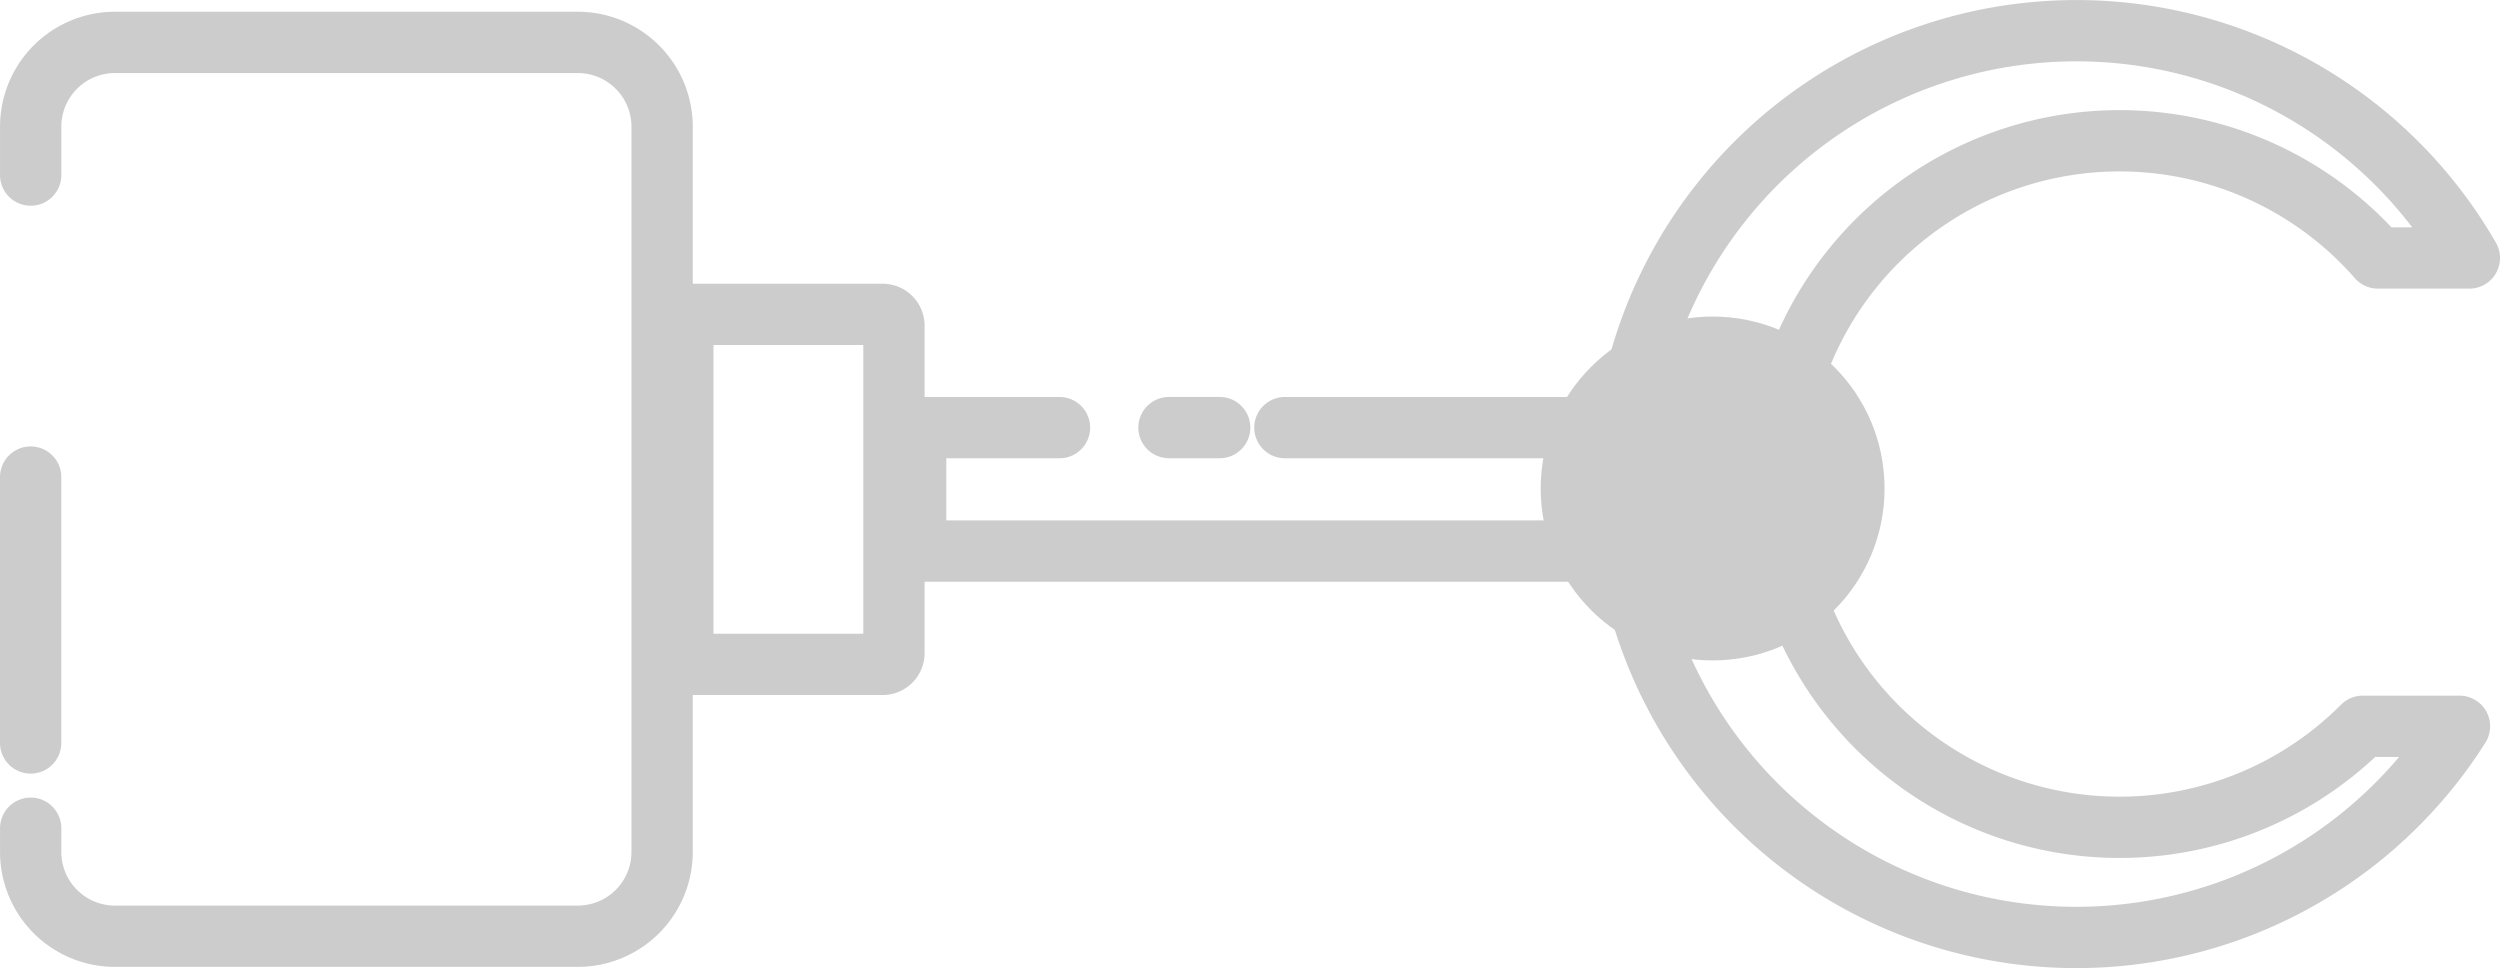
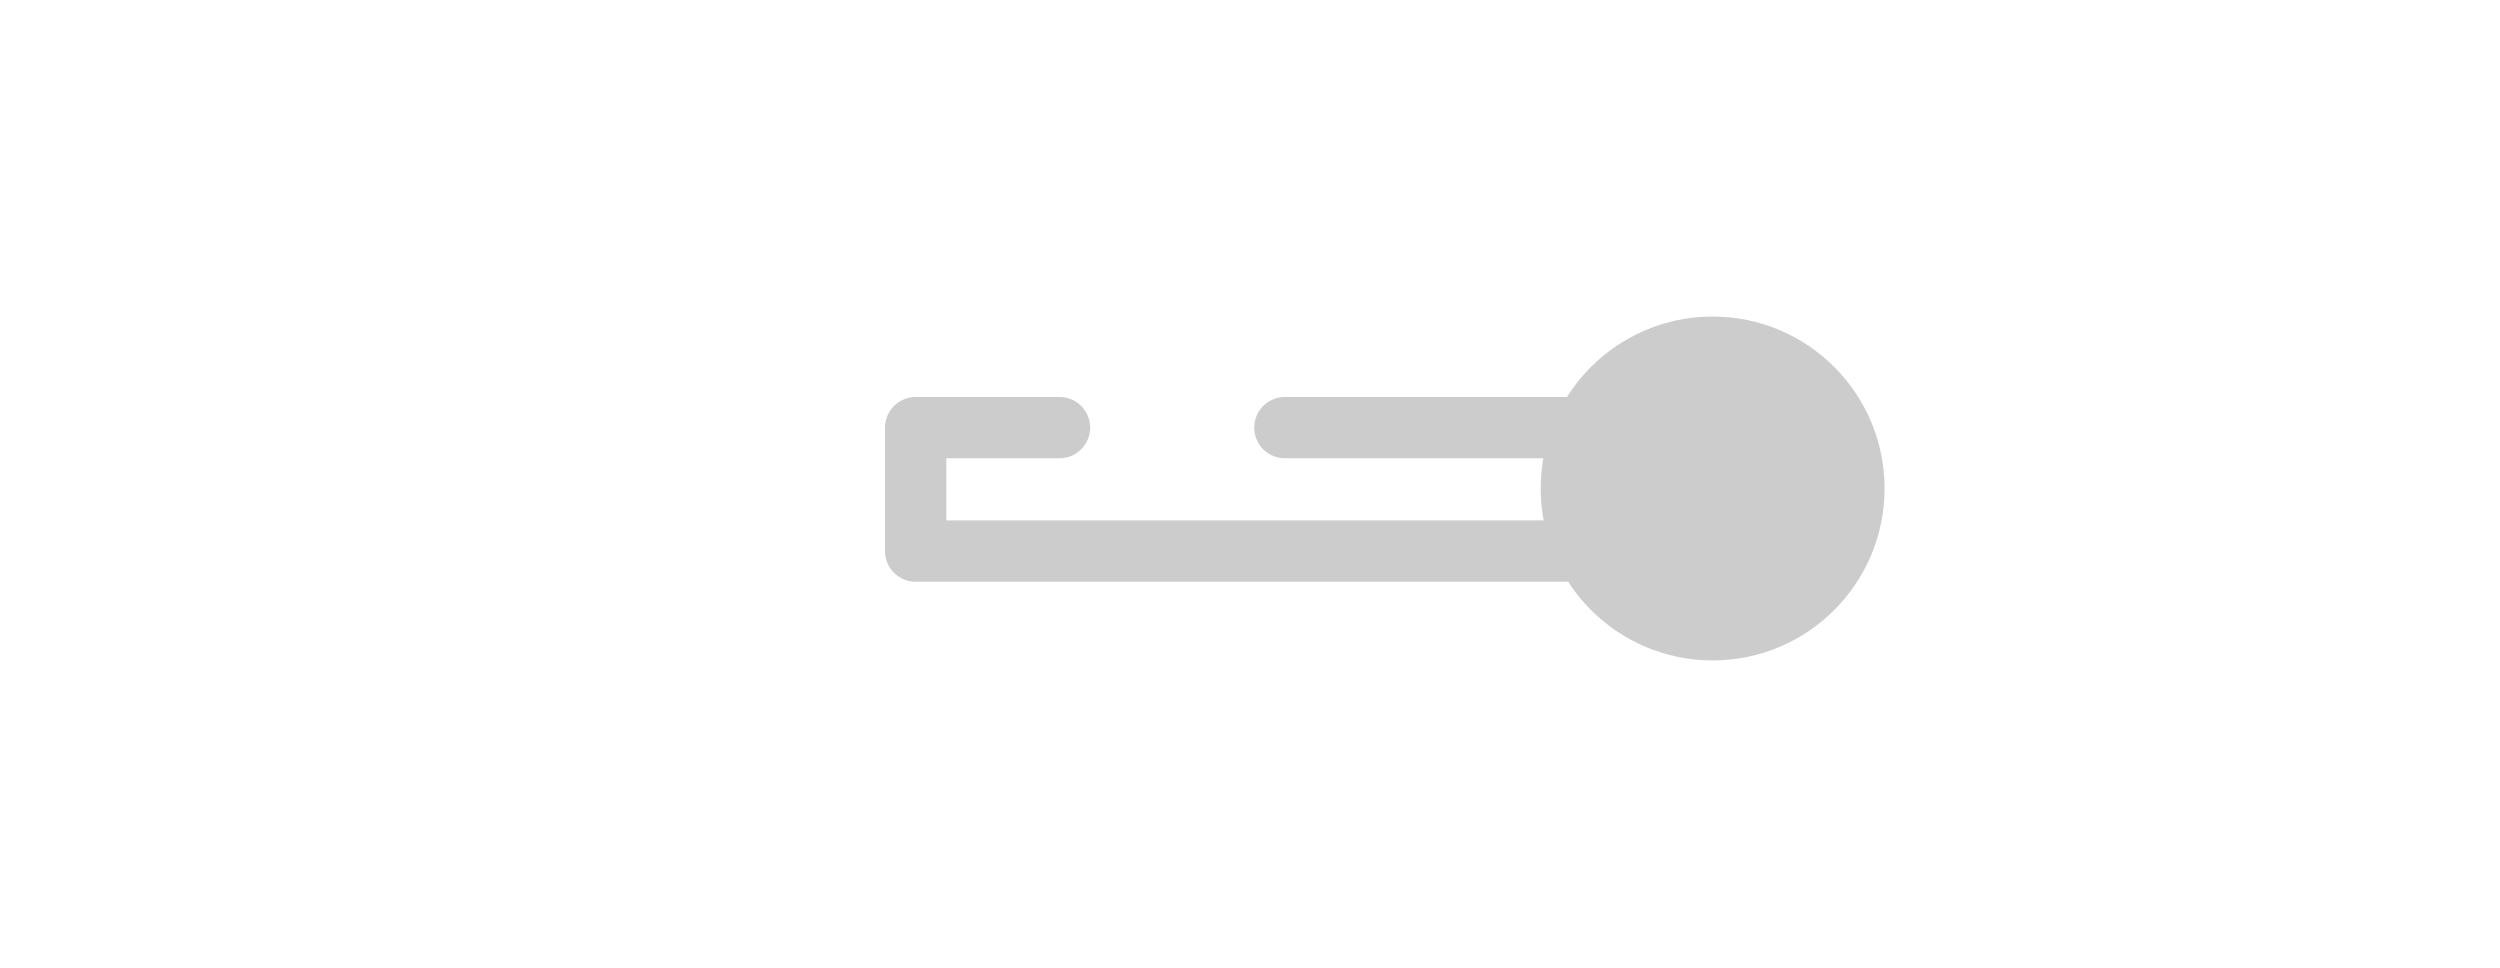
<svg xmlns="http://www.w3.org/2000/svg" width="81.568" height="31.587" viewBox="0 0 81.568 31.587">
  <defs>
    <style>.a,.c{fill:none;}.a,.b,.c,.d{stroke:#ccc;}.a,.b{stroke-linecap:round;stroke-linejoin:round;}.a,.b,.c{stroke-width:2px;}.b{fill:#b8d4ff;}.c,.d{stroke-miterlimit:10;}.d{fill:#ccc;}</style>
  </defs>
  <g transform="translate(-88.648 -2482.503)">
-     <path class="a" d="M1038.977,5181.365a14.788,14.788,0,0,0,27.29,7.909h-3.155a11.2,11.2,0,1,1,.493-15.28h2.984a14.791,14.791,0,0,0-27.612,7.371Z" transform="translate(-897.373 -2683.074)" />
    <path class="a" d="M1041.347,5172.008h16.186v4.028H1029.3v-4.028h4.694" transform="translate(-910.777 -2675.553)" />
-     <line class="b" x2="1.655" transform="translate(126.788 2496.454)" />
-     <path class="c" d="M0,0H11.42a0,0,0,0,1,0,0V6.518a.37.37,0,0,1-.37.37H.37A.37.37,0,0,1,0,6.518V0A0,0,0,0,1,0,0Z" transform="translate(110.927 2504.18) rotate(-90)" />
-     <path class="a" d="M1017.192,5171.067v-1.576a2.751,2.751,0,0,1,2.75-2.753h15.1a2.753,2.753,0,0,1,2.752,2.753v23.66a2.752,2.752,0,0,1-2.752,2.751h-15.1a2.75,2.75,0,0,1-2.75-2.751v-.773" transform="translate(-927.543 -2682.852)" />
-     <line class="a" y1="8.676" transform="translate(89.648 2498.068)" />
    <circle class="d" cx="5.11" cy="5.11" r="5.11" transform="translate(139.416 2493.331)" />
  </g>
</svg>